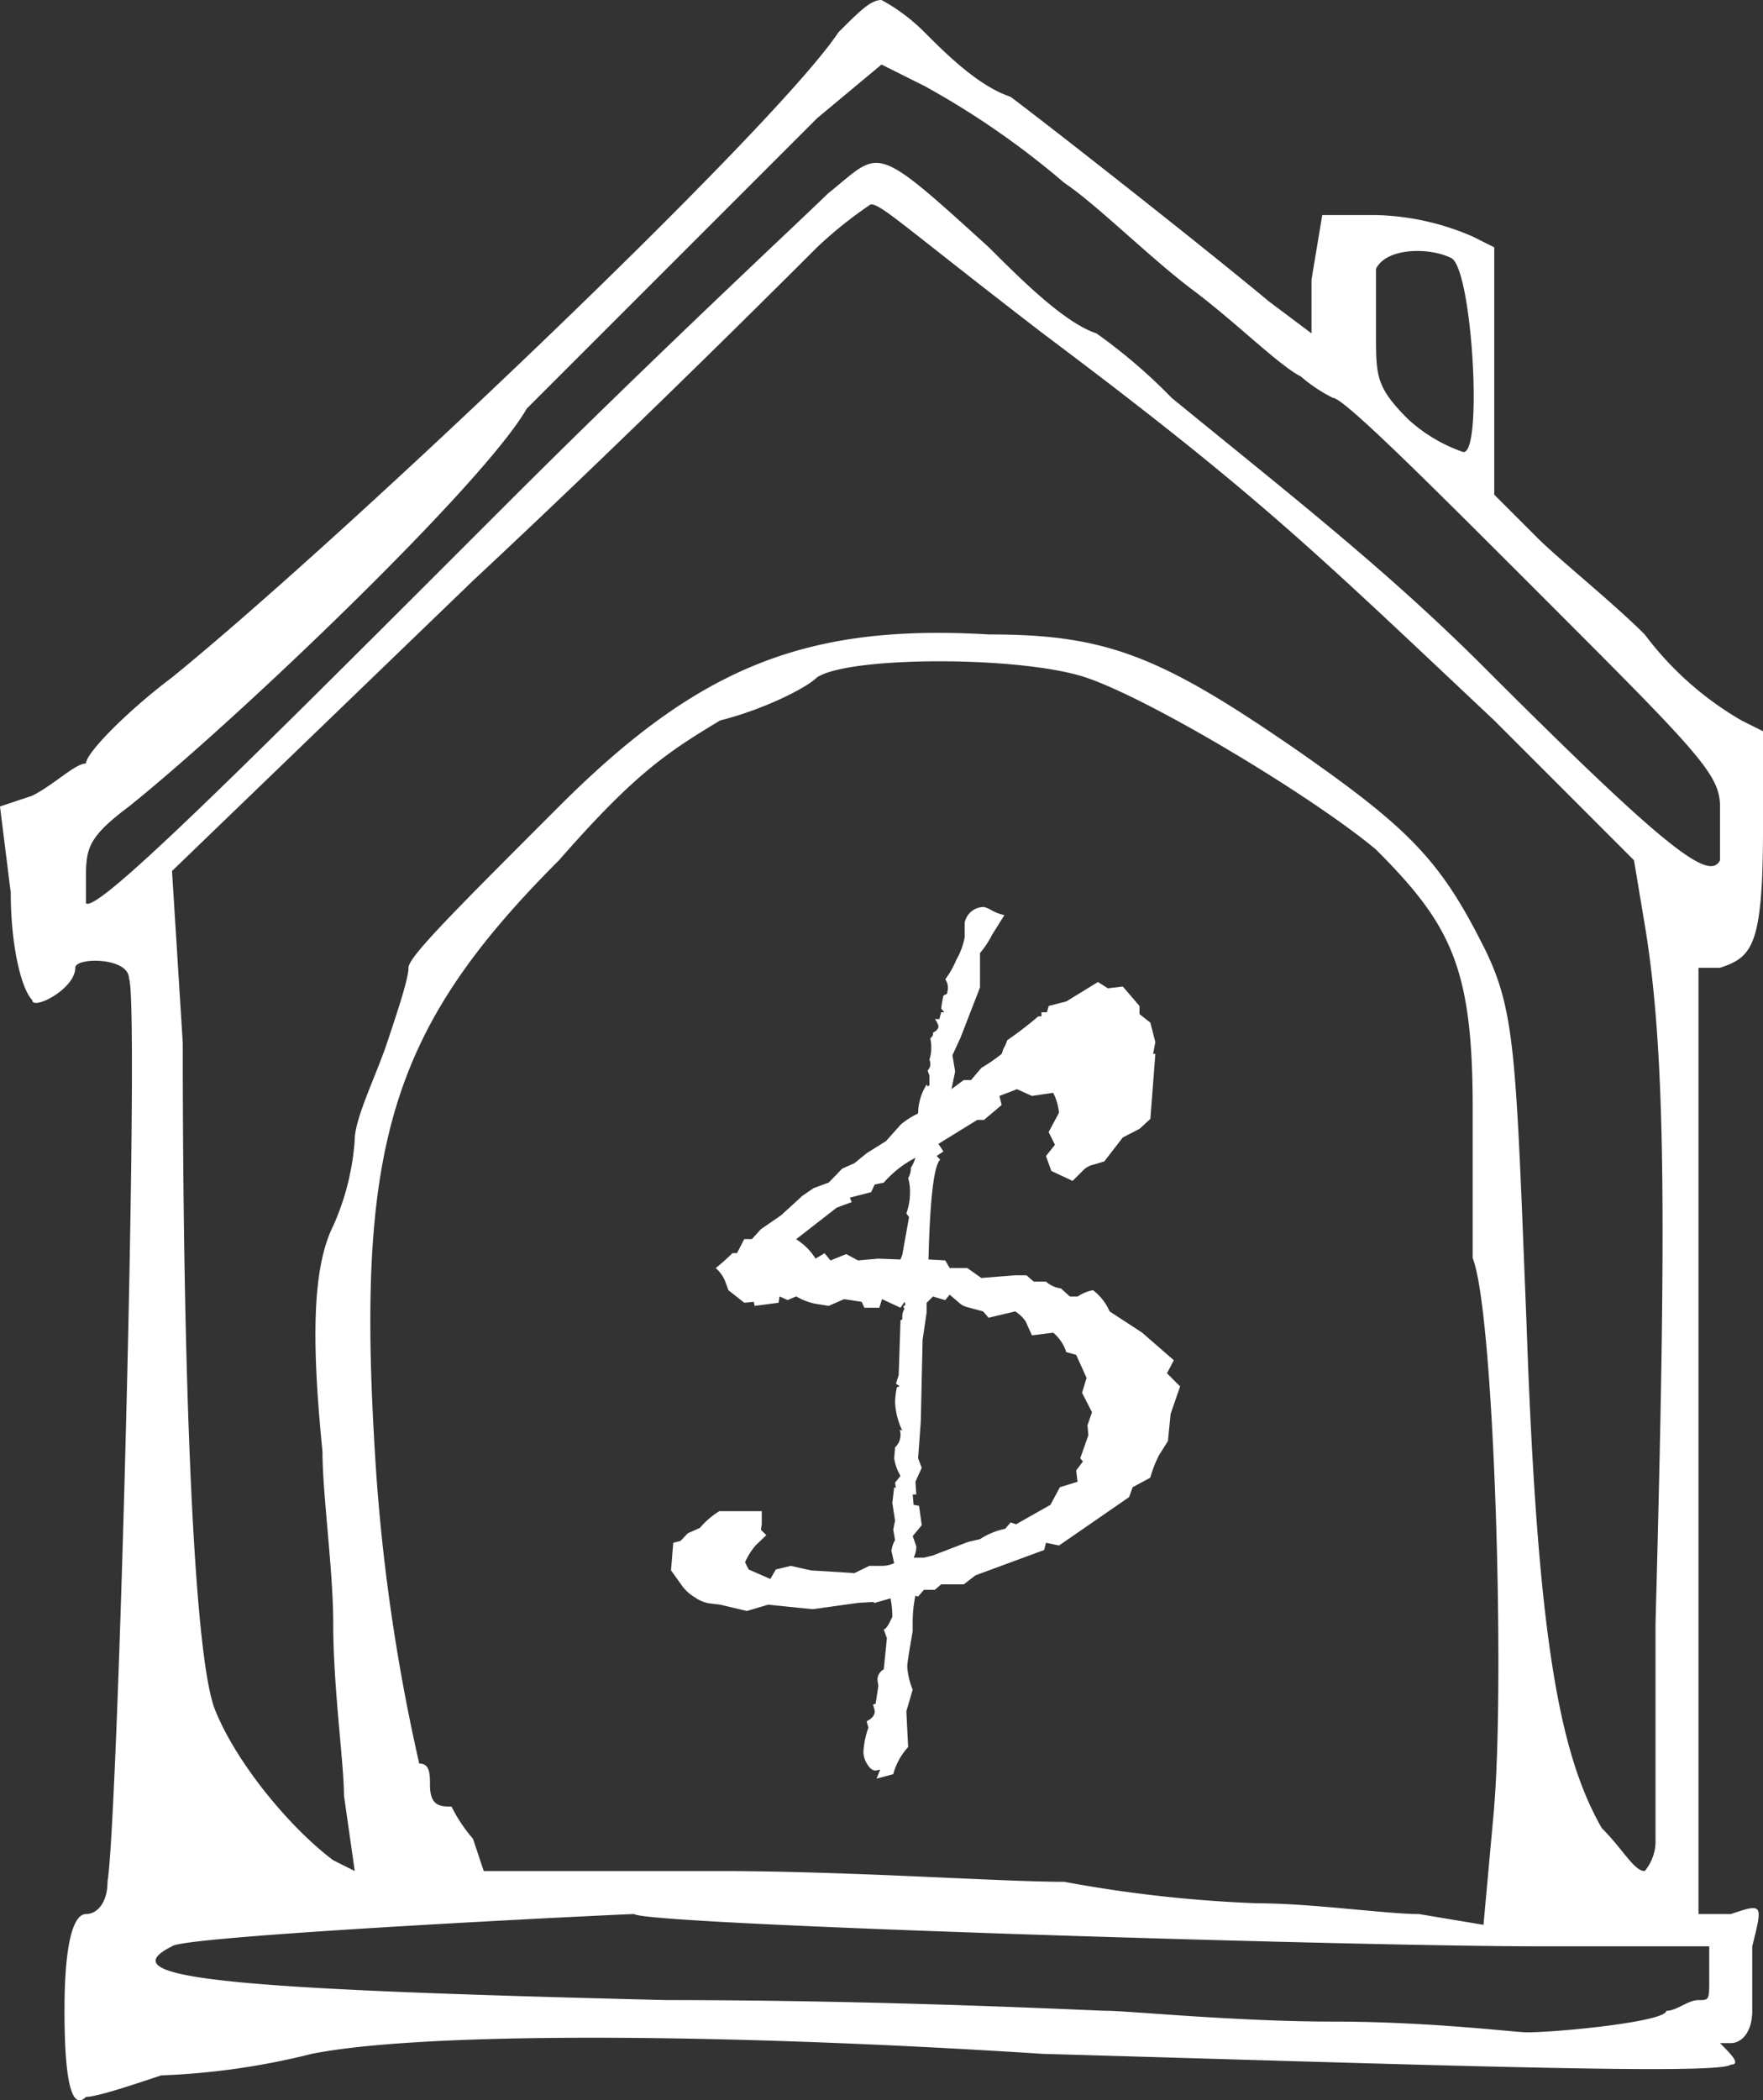
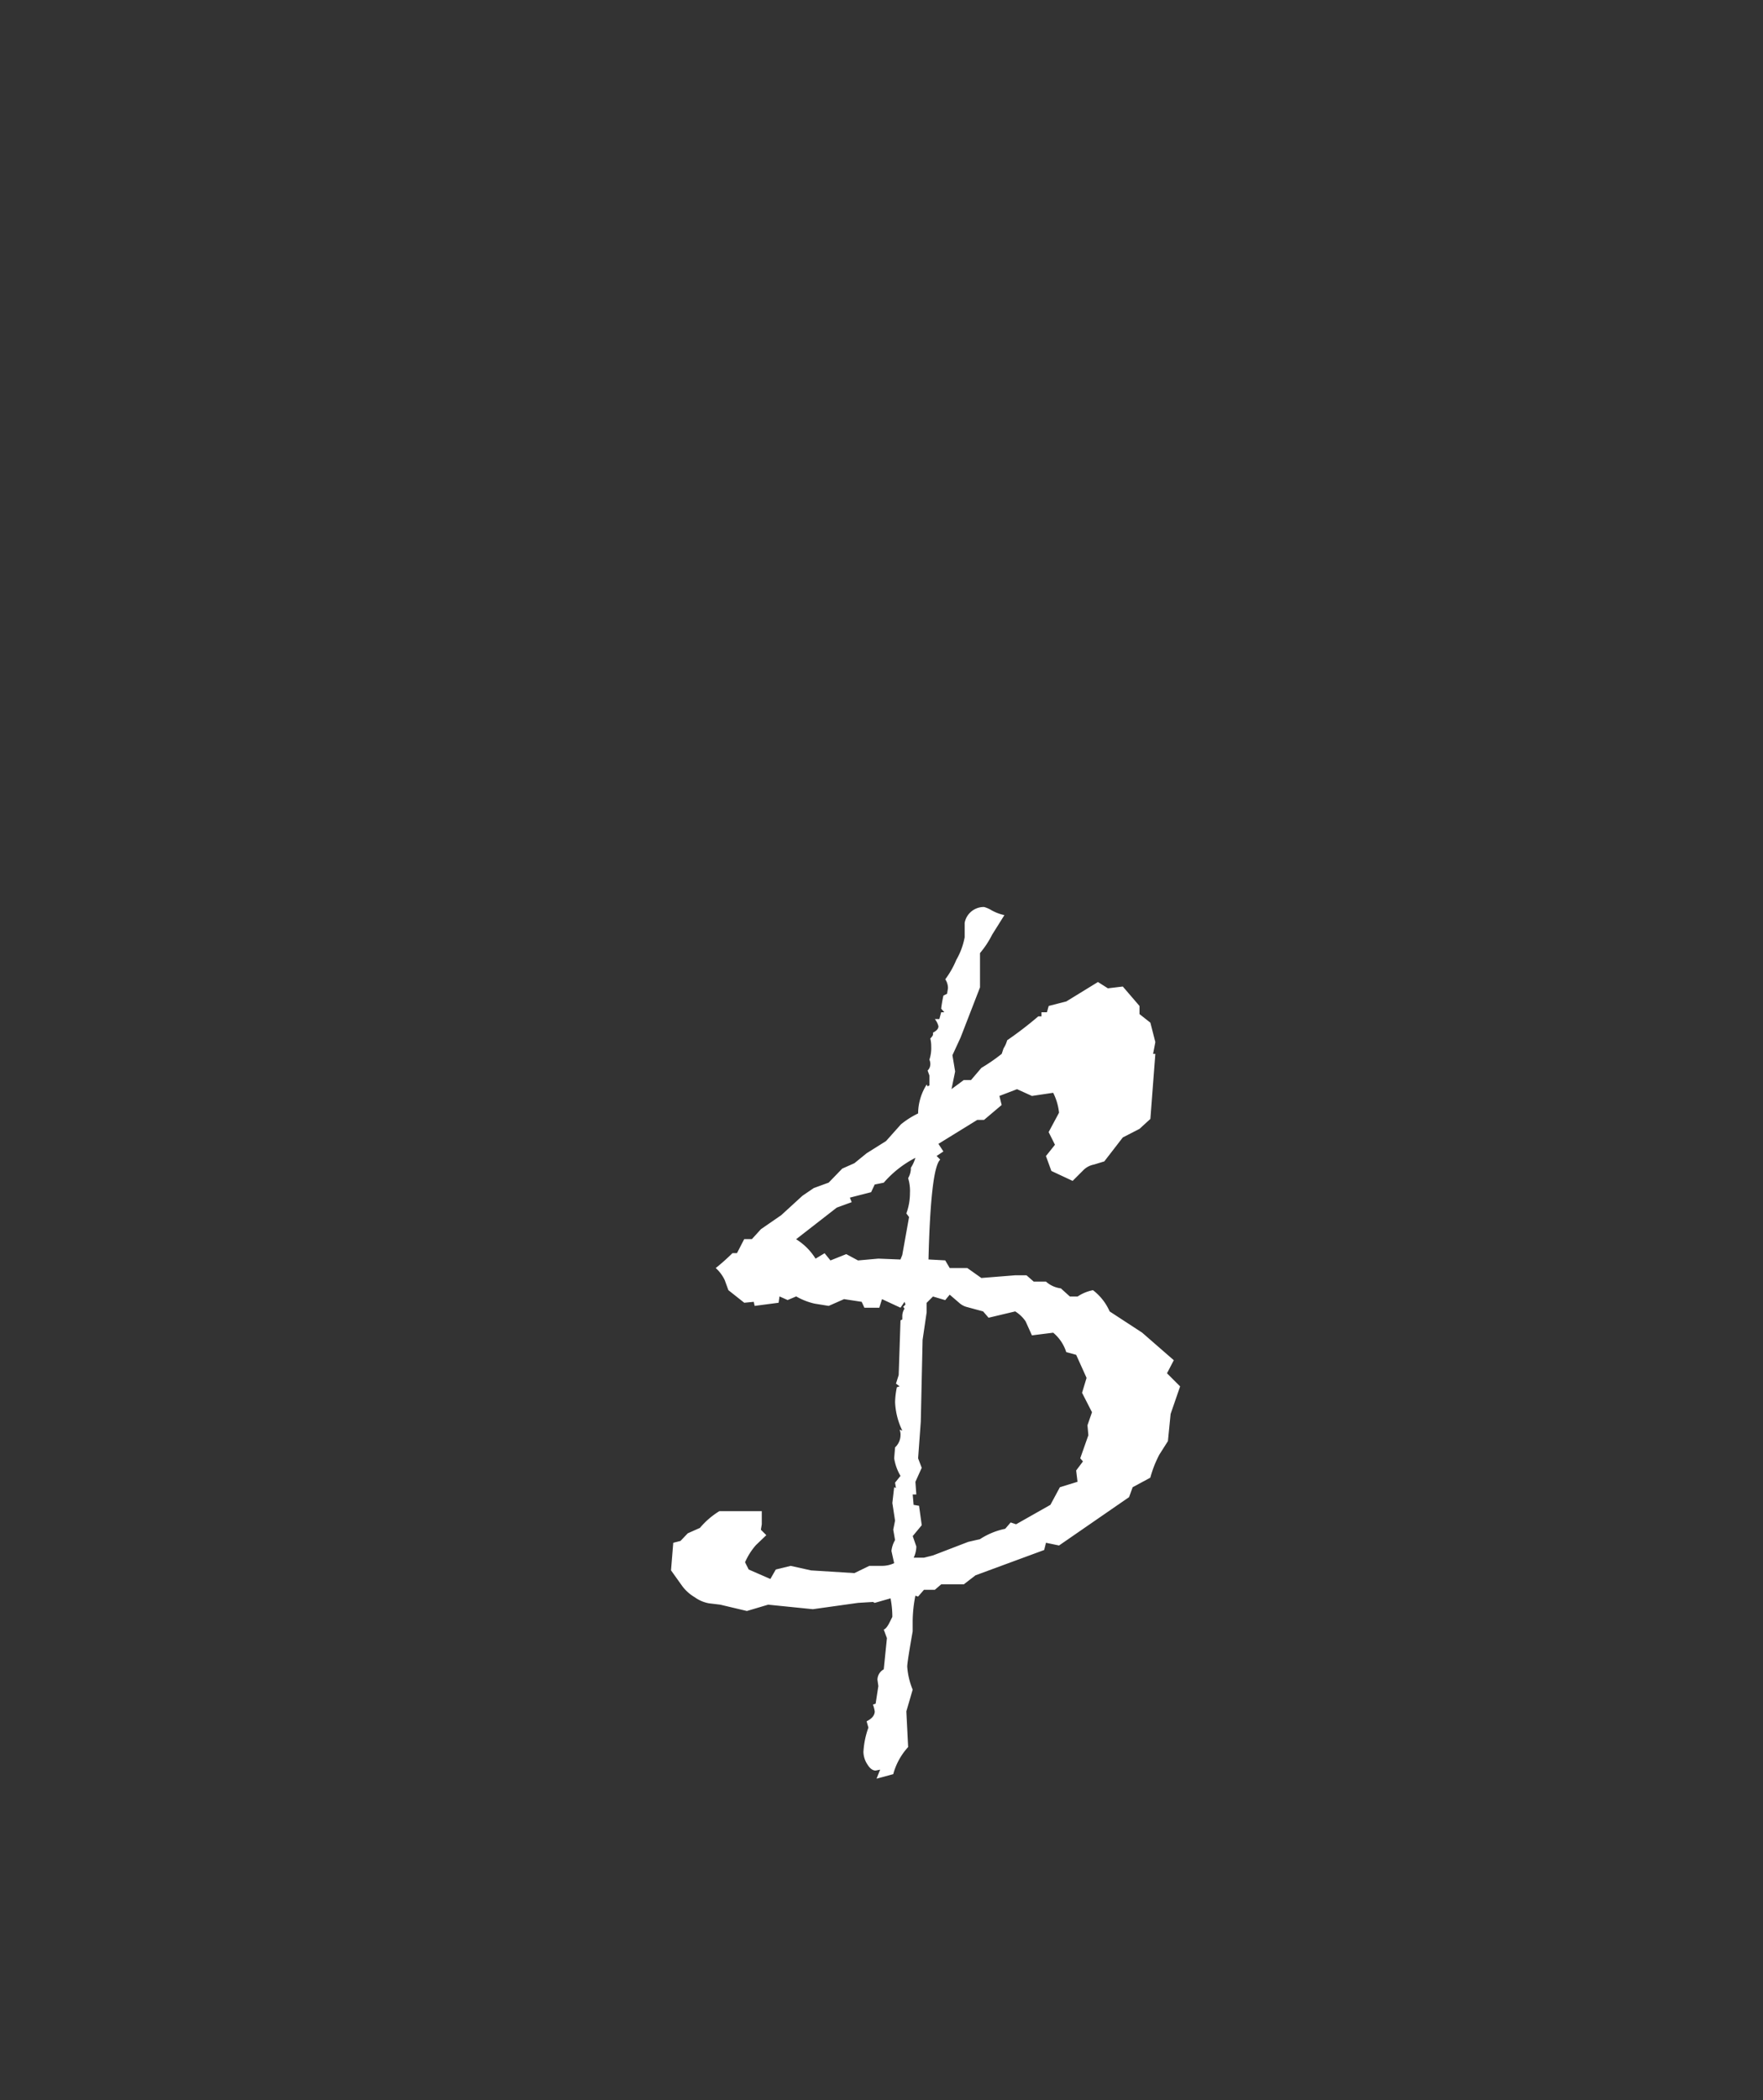
<svg xmlns="http://www.w3.org/2000/svg" width="162.052" height="193" viewBox="0 0 162.052 193">
  <rect x="0" y="0" width="162.052" height="193" fill="#333333" stroke="none" />
  <defs>
    <clipPath id="a">
      <rect width="162.052" height="193" fill="#fff" />
    </clipPath>
  </defs>
  <g style="isolation:isolate">
    <g transform="translate(0 0)" clip-path="url(#a)">
-       <path d="M7.9,70.157c-.987,0-2.964,1.977-4.94,2.964L0,74.11l.987,7.906c0,4.94.989,8.893,1.977,9.881,0,.987,3.953-.989,3.953-2.966,0-.987,4.94-.987,4.94.989.989,1.977-.989,77.074-1.976,83,0,1.975-.989,2.964-1.977,2.964s-1.976,1.977-1.976,8.893c0,7.906.989,8.894,1.976,7.906.989,0,3.953-.989,6.917-1.975a66.691,66.691,0,0,0,13.834-1.977c9.881-1.975,36.561-1.975,67.193,0,34.583.989,62.251,1.977,63.238.989.989,0,0-.989-.987-1.976h.987c.989,0,1.977-.989,1.977-2.966V178.85c.989-3.953.989-3.953-1.977-2.964h-2.964V88.931H158.1c2.964-.987,3.953-1.976,3.953-12.845V67.193l-1.977-.989a29.671,29.671,0,0,1-8.893-7.9c-2.964-2.964-7.906-6.917-9.881-8.894l-3.953-3.951V22.728l-1.975-.989a23.6,23.6,0,0,0-8.894-1.977h-4.94l-.989,5.93v4.94L116.6,27.668c-5.928-4.94-19.762-15.81-23.713-18.774-2.966-.989-5.93-3.953-7.906-5.928A17.04,17.04,0,0,0,81.025,0c-.989,0-1.976.989-3.953,2.966-5.928,8.893-45.453,46.44-61.263,59.287-3.953,2.964-7.906,6.915-7.906,7.9M157.111,178.85v2.964c0,1.977,0,1.977-.989,1.977s-1.976.987-2.964.987c0,.989-9.881,1.977-12.845,1.977-.989,0-8.893-.989-17.785-.989s-18.776-.989-20.751-.989c-.989,0-19.762-.987-40.514-.987-40.514-.989-51.382-1.977-45.453-4.942.989-.987,41.5-2.964,42.489-2.964.989.989,66.2,2.964,83,2.964Zm-19.762-12.845-.989,10.87-5.928-.989c-2.964,0-9.881-.989-14.821-.989a122.13,122.13,0,0,1-17.787-1.975c-5.928,0-19.762-.989-31.619-.989H44.465l-.989-2.964a14.221,14.221,0,0,1-1.976-2.964c-.989,0-1.976,0-1.976-1.976,0-.989,0-1.977-.989-1.977a175.148,175.148,0,0,1-3.953-26.679c-1.976-29.644.989-40.512,16.8-56.323C58.3,71.146,61.263,69.168,66.2,66.2c3.951-.987,7.9-2.964,8.893-3.951,2.964-1.977,18.774-1.977,24.7,0s20.751,10.868,26.679,15.81c6.917,6.917,8.894,10.868,8.894,23.715V115.61c1.975,4.942,2.964,38.538,1.975,50.395m-.989-79.05c-3.951-7.906-6.917-10.87-16.8-17.787C106.716,60.276,101.776,58.3,90.906,58.3c-16.8-.989-26.679,2.964-39.525,15.81C41.5,83.991,37.547,87.944,37.547,88.931s-.987,3.953-1.976,6.917-2.964,6.917-2.964,8.894a23.239,23.239,0,0,1-1.977,7.9c-1.976,3.953-1.976,10.87-.987,20.751,0,3.953.987,10.87.987,15.81,0,5.928.989,12.845.989,15.81l.989,6.917-1.977-.987c-3.951-2.964-8.893-8.894-10.868-13.834S16.8,126.48,16.8,95.848l-.989-15.81L43.476,53.359C58.3,39.525,72.133,25.693,75.1,22.728a38.5,38.5,0,0,1,4.94-3.953c.989,0,2.966,1.976,15.811,11.857,19.762,14.823,24.7,19.762,41.5,35.572L150.194,79.05l.989,5.93c1.976,11.857,1.976,27.666.989,64.227v19.762a4.323,4.323,0,0,1-.989,2.964c-.989,0-1.975-1.976-3.953-3.951-3.953-6.917-5.928-17.787-6.917-46.442-.989-24.7-.989-28.657-3.953-34.585M126.478,24.7c.989-1.976,4.942-1.976,6.917-.989s2.964,18.776.989,17.787a14.476,14.476,0,0,1-4.942-2.964c-2.964-2.964-2.964-3.953-2.964-7.906ZM48.417,37.549,75.1,10.87l5.928-4.94,3.953,1.976A76.185,76.185,0,0,1,97.823,16.8c2.964,1.977,7.906,6.917,11.857,9.881s7.906,6.917,9.881,7.906a14.184,14.184,0,0,0,2.966,1.976c.987,0,8.893,7.906,18.774,17.787,14.821,14.821,16.8,16.8,16.8,19.762v4.94c-.989,1.977-4.942-.987-21.74-17.785-8.893-8.893-17.785-15.81-28.655-24.7a50.343,50.343,0,0,0-6.917-5.928c-2.964-.989-6.917-4.94-9.881-7.9-10.87-9.883-9.881-8.894-14.821-4.942C74.108,19.762,60.274,32.61,46.442,46.442,22.727,70.157,8.893,83.991,7.9,83V81.027c0-2.964,0-3.953,3.953-6.917C21.738,66.2,44.465,44.466,48.417,37.549" transform="translate(0 0)" fill="#fff" />
      <path d="M53.807,108.966l-1.455.416-.165-.084-1.37.084-4.153.581-4.111-.416-1.952.581-2.451-.581-1.038-.125a3.171,3.171,0,0,1-1.308-.559,3.872,3.872,0,0,1-1.141-1.018l-1.038-1.453.207-2.533.664-.167.666-.7,1.121-.5a7.336,7.336,0,0,1,1.785-1.537h3.9v1.205l-.083.5.5.5-.954.913a6.043,6.043,0,0,0-1,1.577l.334.666,1.992.871.5-.871,1.37-.334,1.867.416,3.988.249,1.37-.666h1.161a2.637,2.637,0,0,0,1.123-.248l-.249-1.123a2.55,2.55,0,0,1,.332-1l-.167-.954.167-.831-.249-1.62.167-1.453.165.083-.083-.5.5-.622a4.52,4.52,0,0,1-.581-1.62l.083-1a1.551,1.551,0,0,0,.5-1.123,1.155,1.155,0,0,0-.084-.5l.249.083a6.62,6.62,0,0,1-.664-2.616,7.305,7.305,0,0,1,.165-1.37l.249-.083-.332-.249.249-.789.167-5.024.165-.084v-.332a1.255,1.255,0,0,1,.207-.664l-.125-.165.209-.209-.084-.249-.372.541-1.7-.789-.248.789H51.4l-.249-.541-1.62-.248-1.412.622-1.286-.207a6.053,6.053,0,0,1-1.7-.664l-.789.332-.747-.332-.083.581-2.2.29-.083-.374-.873.084L38.9,80.649l-.332-.913a3.48,3.48,0,0,0-.831-1.121,20.27,20.27,0,0,0,1.537-1.37h.415l.664-1.288h.706l.831-.913,1.867-1.288,1.952-1.785,1.038-.706,1.37-.5,1.245-1.286,1.123-.5,1.121-.913,1.785-1.121,1.37-1.537a7.9,7.9,0,0,1,1.577-1,5.035,5.035,0,0,1,.789-2.658l.084.167.165-.084v-.913l-.165-.457a.8.8,0,0,0,.249-.581.926.926,0,0,0-.084-.415,3.356,3.356,0,0,0,.167-1.2,3.115,3.115,0,0,0-.083-.748q.248-.248.248-.374v-.165c.332-.167.5-.36.5-.581a1.706,1.706,0,0,0-.332-.664h.415l.167-.624h.29l-.29-.332a11.682,11.682,0,0,1,.207-1.2L59,53.41l.083-.5a1.467,1.467,0,0,0-.248-.829A8.244,8.244,0,0,0,59.847,50.3a6.55,6.55,0,0,0,.769-2.075v-1.33A1.785,1.785,0,0,1,62.4,45.438a2.539,2.539,0,0,1,.706.312,4.417,4.417,0,0,0,1.163.435l-1.121,1.787a8.611,8.611,0,0,1-1.121,1.7v3.155l-1.787,4.61-.747,1.62.249,1.495-.334,1.62,1.123-.831H61.2l.956-1.121a16.443,16.443,0,0,0,1.867-1.288l.167-.5a2.588,2.588,0,0,0,.332-.747,34.2,34.2,0,0,0,2.865-2.2h.29v-.374h.5l.165-.581,1.62-.415,2.907-1.785.913.58,1.37-.165,1.535,1.785v.748l1,.789.457,1.785-.207,1.08h.207l-.457,5.98-1,.913-1.535.789-1.7,2.2-.956.292a1.869,1.869,0,0,0-.956.5l-1,1-1.952-.913-.5-1.37.829-1.038-.581-1.163.956-1.785a5.285,5.285,0,0,0-.539-1.827l-1.952.29-1.37-.622-1.62.622.207.831-1.62,1.37h-.622l-3.571,2.2.457.7-.624.416.334.332q-.872.79-1.08,9.177l1.537.083.415.706h1.62l1.288.913,3.113-.249H66.3l.664.581H68.09a2.526,2.526,0,0,0,1.37.622l.829.748H71a3.823,3.823,0,0,1,1.412-.581A4.933,4.933,0,0,1,73.943,82.6l2.99,1.952,2.907,2.533-.624,1.2,1.205,1.205-.873,2.531L79.3,94.518l-.791,1.245a10.486,10.486,0,0,0-.829,2.117l-1.62.873-.332.913-6.436,4.443-1.2-.249-.167.664-6.312,2.326-1.079.831H58.457l-.581.5h-1l-.541.624-.248-.083a12.384,12.384,0,0,0-.249,2.449V112q-.5,2.823-.5,3.239a6.78,6.78,0,0,0,.5,2.117l-.581,1.994.165,3.28a6.013,6.013,0,0,0-1.37,2.491l-1.535.415.332-.829-.416.083c-.275,0-.532-.194-.767-.581a2.151,2.151,0,0,1-.354-1.121,7.79,7.79,0,0,1,.457-2.243l-.165-.58q.746-.374.747-.913a2.922,2.922,0,0,0-.165-.624l.248-.083.249-1.62-.083-.581a1.11,1.11,0,0,1,.581-.956l.29-2.865-.29-.789q.25-.083.539-.664l.249-.5a8.723,8.723,0,0,0-.165-1.7m.913-31.14.165-.416.624-3.487-.249-.332a5.421,5.421,0,0,0,.332-1.869,4,4,0,0,0-.167-1.37,1.909,1.909,0,0,0,.249-.789V69.4a3.369,3.369,0,0,0,.416-.913,9.759,9.759,0,0,0-2.907,2.284l-.831.167-.332.706-1.952.5.167.416-1.37.5-3.738,2.907a5.512,5.512,0,0,1,1.787,1.785l.831-.5.539.664,1.453-.581,1.08.581,1.867-.167Zm1.2,27.4h.956l.829-.207,3.239-1.245,1.08-.249a6.75,6.75,0,0,1,2.324-.956l.5-.581.5.167,3.155-1.787.871-1.618,1.62-.5-.125-1.038.624-.831-.249-.29.747-2.119-.083-.913.416-1.2-.913-1.785.415-1.37-.956-2.119-.913-.249a3.8,3.8,0,0,0-1.2-1.785L66.8,84.8l-.581-1.288a3.2,3.2,0,0,0-.956-.913l-2.449.581-.5-.581-1.535-.415a1.659,1.659,0,0,1-.666-.374l-.871-.748-.415.5-1.123-.332-.581.581v.871l-.372,2.533-.167,7.515L56.338,96.1l.332.871-.58,1.288.083,1.163h-.332l.083.954.5.084.248,1.785-.829,1,.332.956a2.462,2.462,0,0,1-.249,1.038" transform="translate(28.053 37.908)" fill="#fff" />
    </g>
  </g>
</svg>